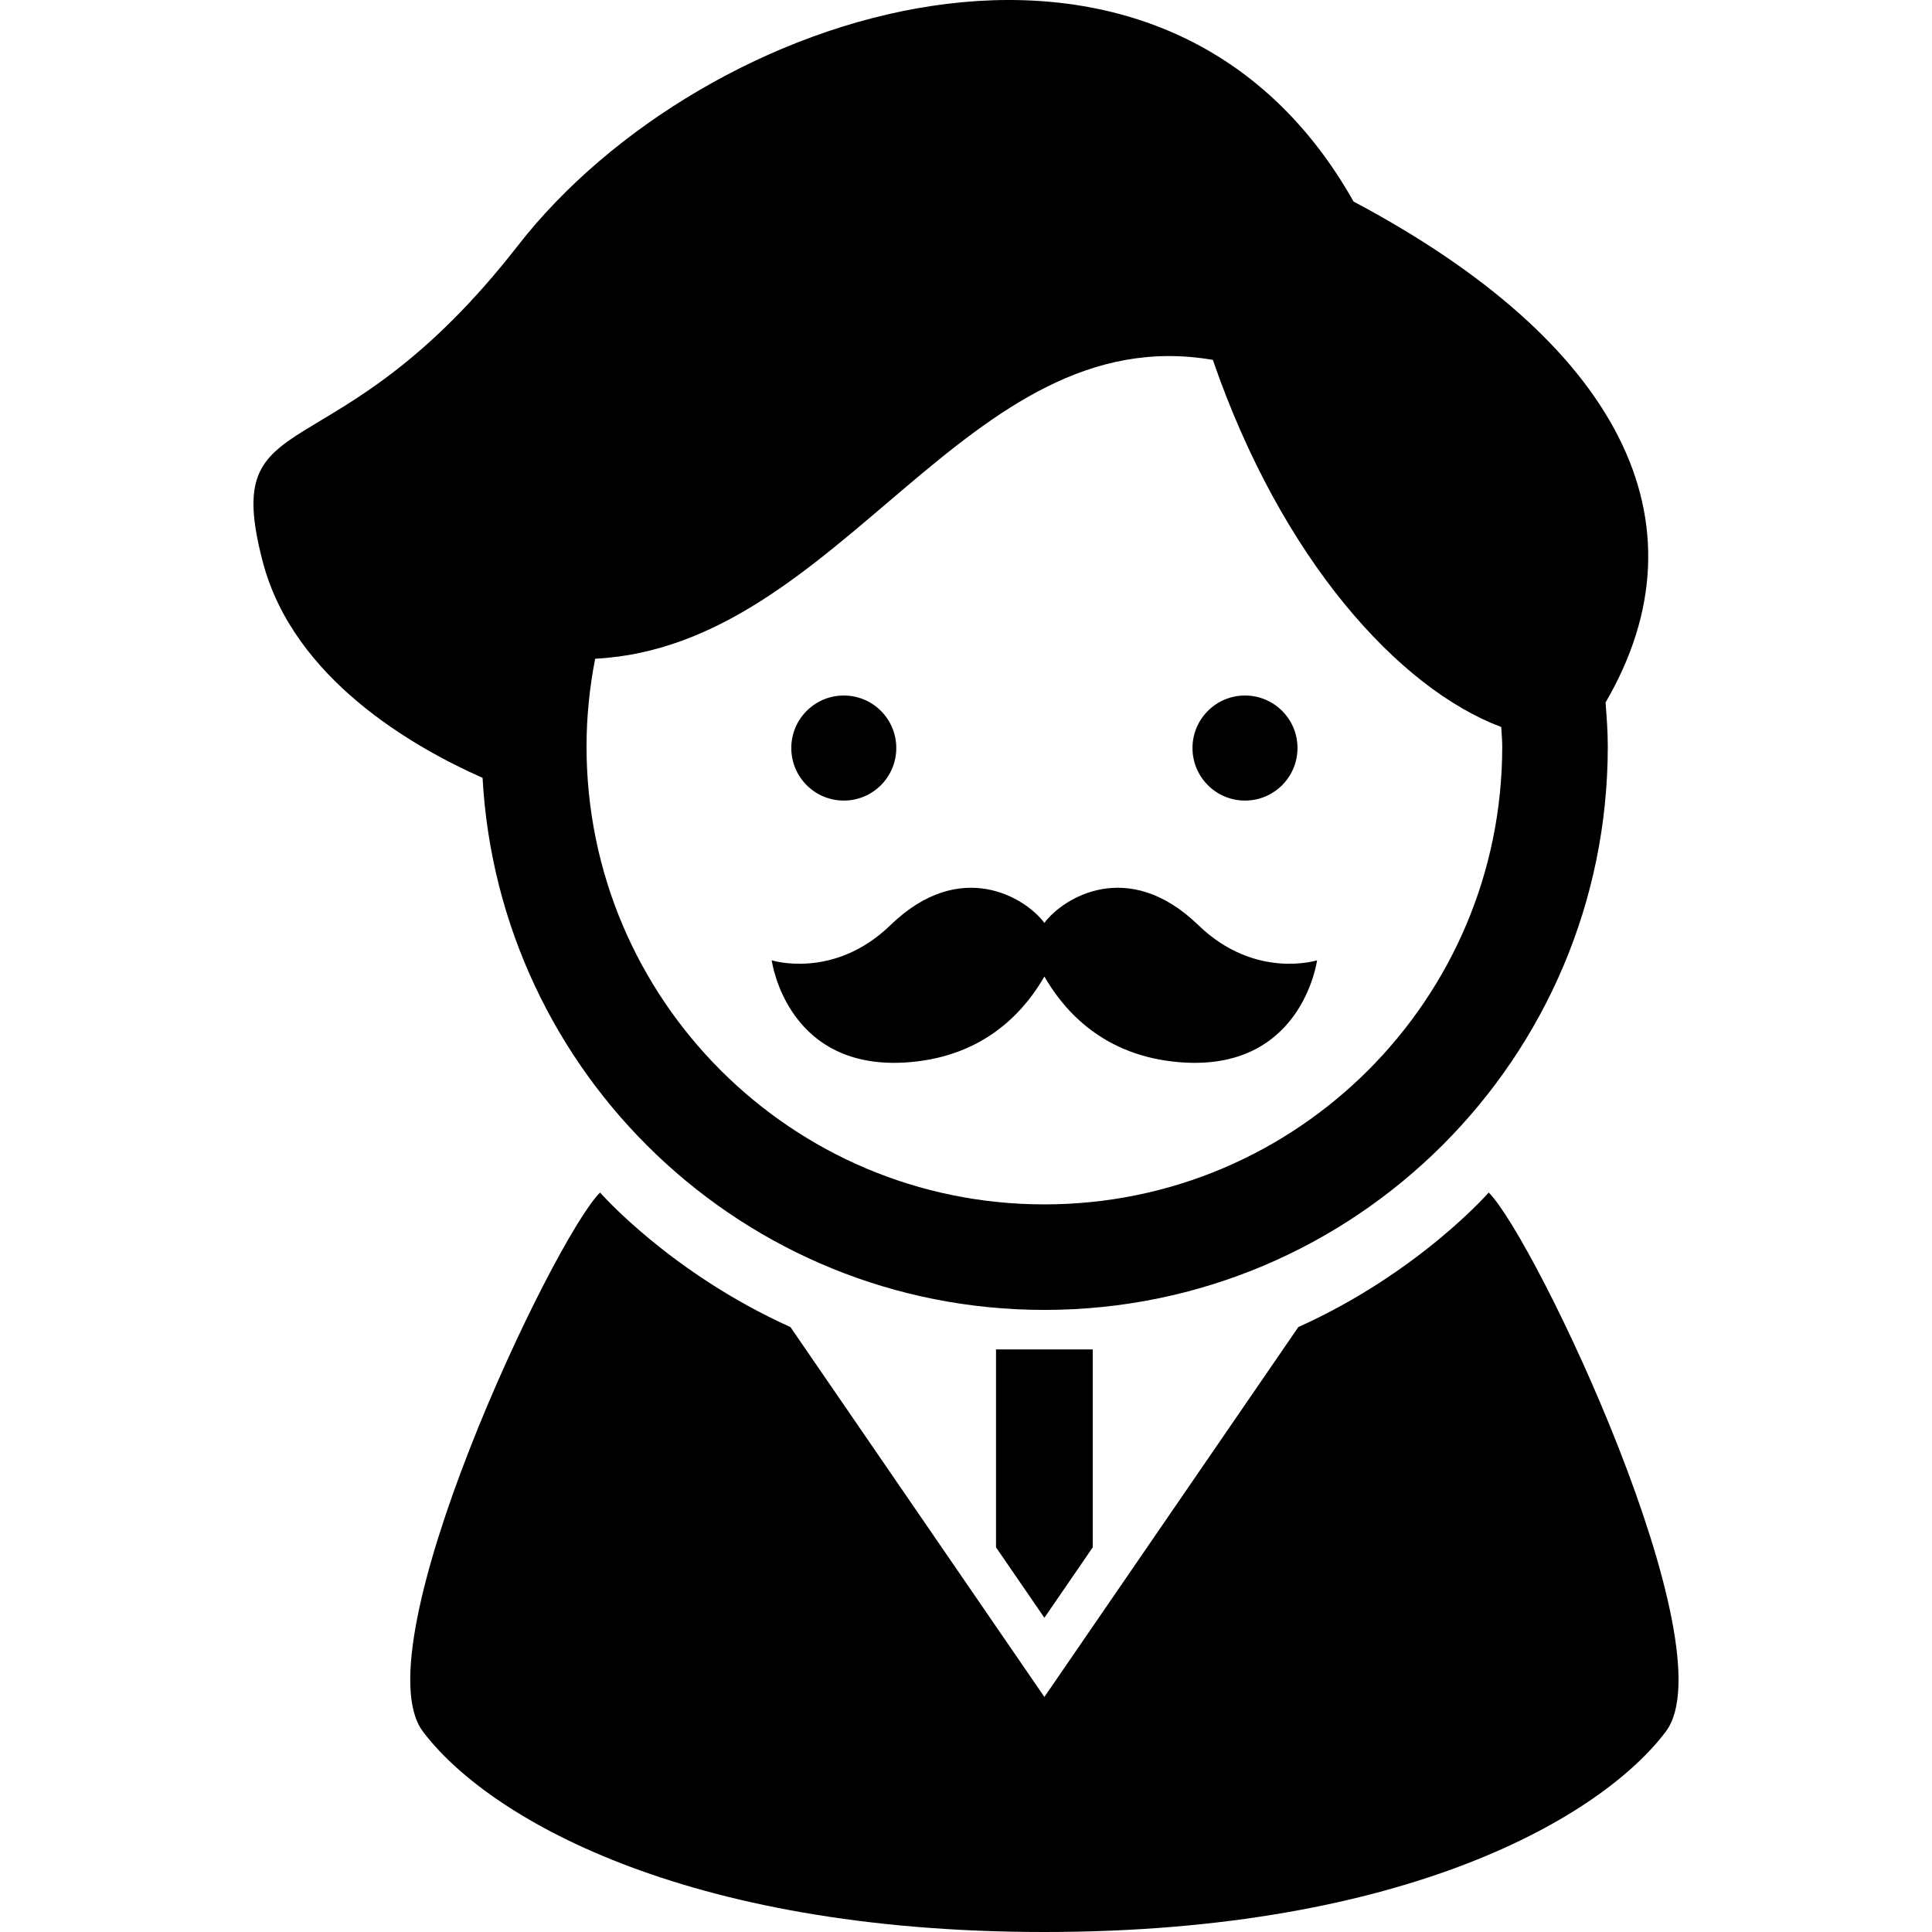
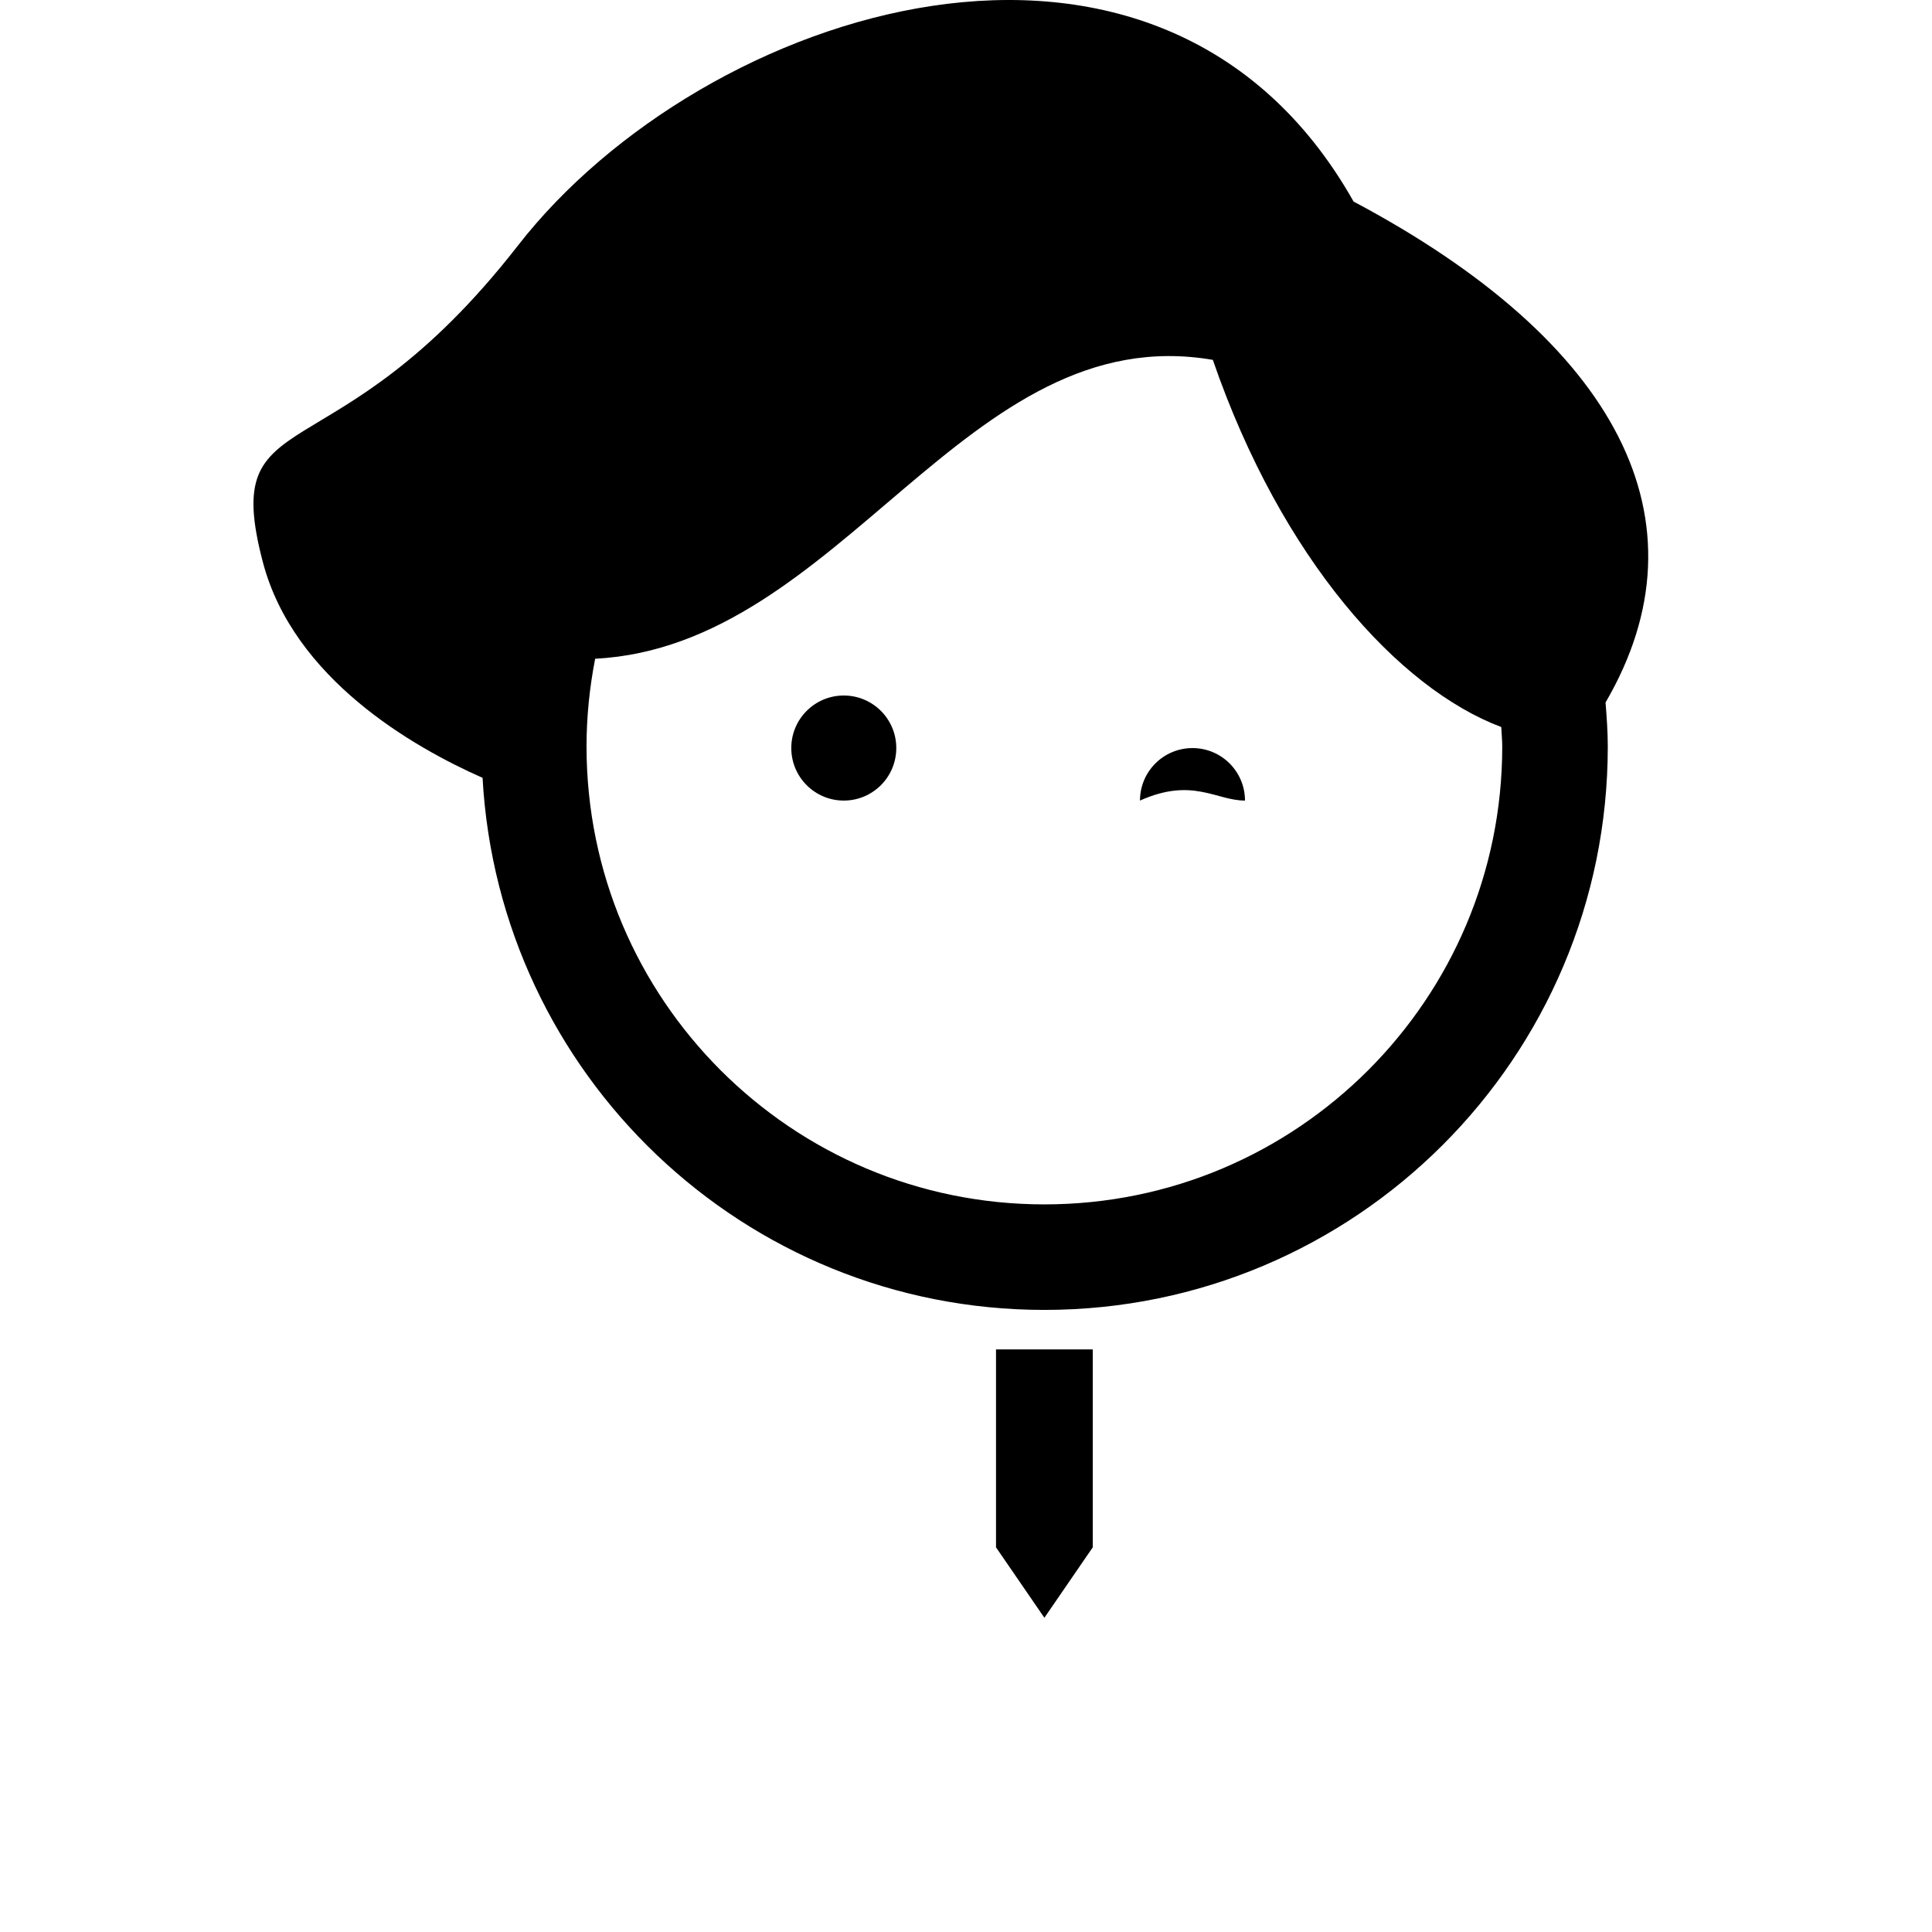
<svg xmlns="http://www.w3.org/2000/svg" height="800px" width="800px" version="1.1" id="_x32_" viewBox="0 0 512 512" xml:space="preserve">
  <style type="text/css">
	.st0{fill:#000000;}
</style>
  <g>
    <path class="st0" d="M276.773,347.142c82.467-0.009,149.298-66.84,149.307-149.303c0-3.94-0.292-7.812-0.592-11.675   c28.053-48.096,3.234-95.558-66.778-132.753C307.426-37.498,186.215,2.126,137.264,65.068   c-48.951,62.934-79.254,39.626-67.599,83.916c8.124,30.879,39.775,48.997,58.219,57.15   C132.224,284.716,197.107,347.133,276.773,347.142z M157.724,174.571c65.538-3.363,98.211-90.491,163.69-79.2   c18.227,52.862,49.268,87.078,76.437,97.302c0.071,1.727,0.259,3.422,0.259,5.166c-0.009,33.55-13.558,63.794-35.54,85.792   c-21.999,21.982-52.248,35.535-85.797,35.544c-33.549-0.009-63.798-13.562-85.796-35.544   c-21.978-21.999-35.527-52.243-35.54-85.792C155.437,189.869,156.259,182.099,157.724,174.571z" />
    <path class="st0" d="M223.612,212.16c7.686,0,13.913-6.234,13.913-13.929c0-7.686-6.227-13.913-13.913-13.913   s-13.912,6.227-13.912,13.913C209.7,205.926,215.926,212.16,223.612,212.16z" />
-     <path class="st0" d="M329.935,212.16c7.686,0,13.916-6.234,13.916-13.929c0-7.686-6.23-13.913-13.916-13.913   c-7.682,0-13.912,6.227-13.912,13.913C316.023,205.926,322.253,212.16,329.935,212.16z" />
-     <path class="st0" d="M242.974,281.295c19.499-2.312,29.23-14.563,33.799-22.508c4.57,7.945,14.301,20.196,33.8,22.508   c34.384,4.08,38.461-26.806,38.461-26.806s-16.429,5.241-31.467-9.322c-18.649-18.068-35.954-7.144-40.794-0.584   c-4.84-6.56-22.145-17.484-40.793,0.584c-15.039,14.563-31.467,9.322-31.467,9.322S208.59,285.375,242.974,281.295z" />
-     <path class="st0" d="M394.525,316.029c0,0-18.56,21.29-50.457,35.66l-67.295,98.019l-67.294-98.019   c-31.897-14.371-50.457-35.66-50.457-35.66c-12.431,12.434-63.748,120.443-46.965,142.81C128.836,481.214,180.554,512,276.773,512   c96.212,0,147.939-30.786,164.717-53.161C458.273,436.472,406.956,328.464,394.525,316.029z" />
+     <path class="st0" d="M329.935,212.16c0-7.686-6.23-13.913-13.916-13.913   c-7.682,0-13.912,6.227-13.912,13.913C316.023,205.926,322.253,212.16,329.935,212.16z" />
    <polygon class="st0" points="263.954,410.059 276.773,428.728 289.592,410.059 289.592,357.607 263.954,357.607  " />
  </g>
</svg>